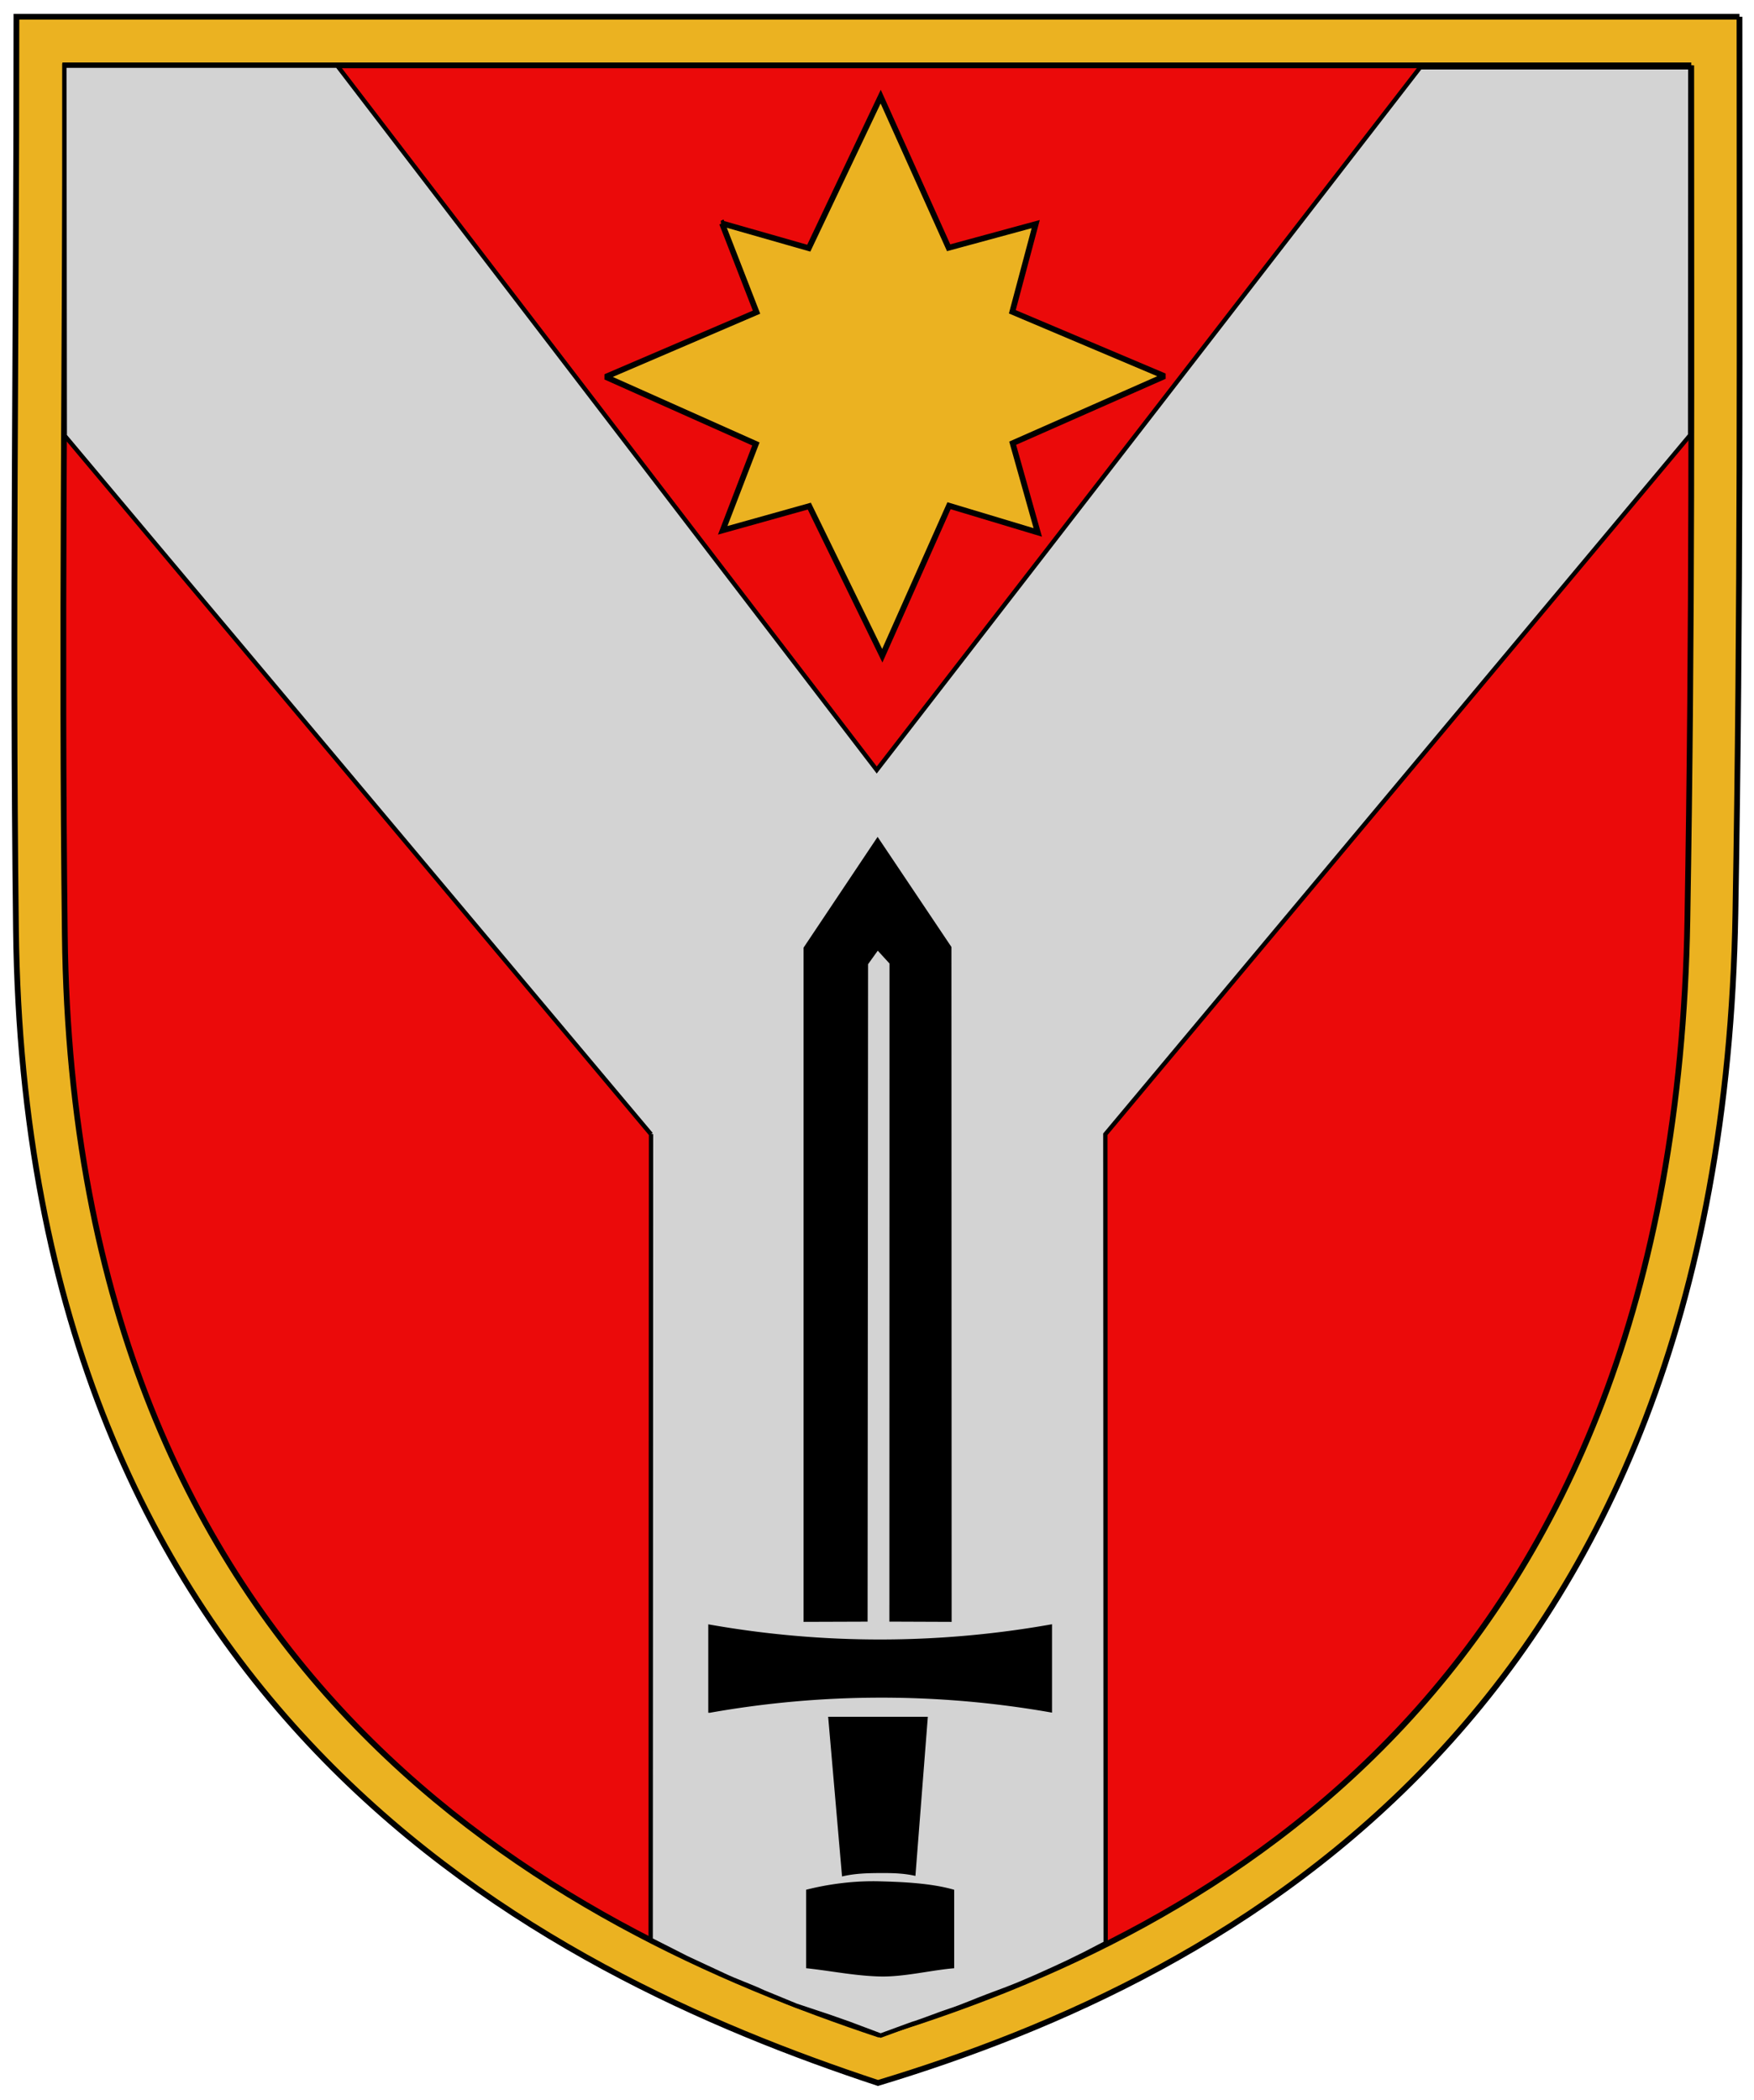
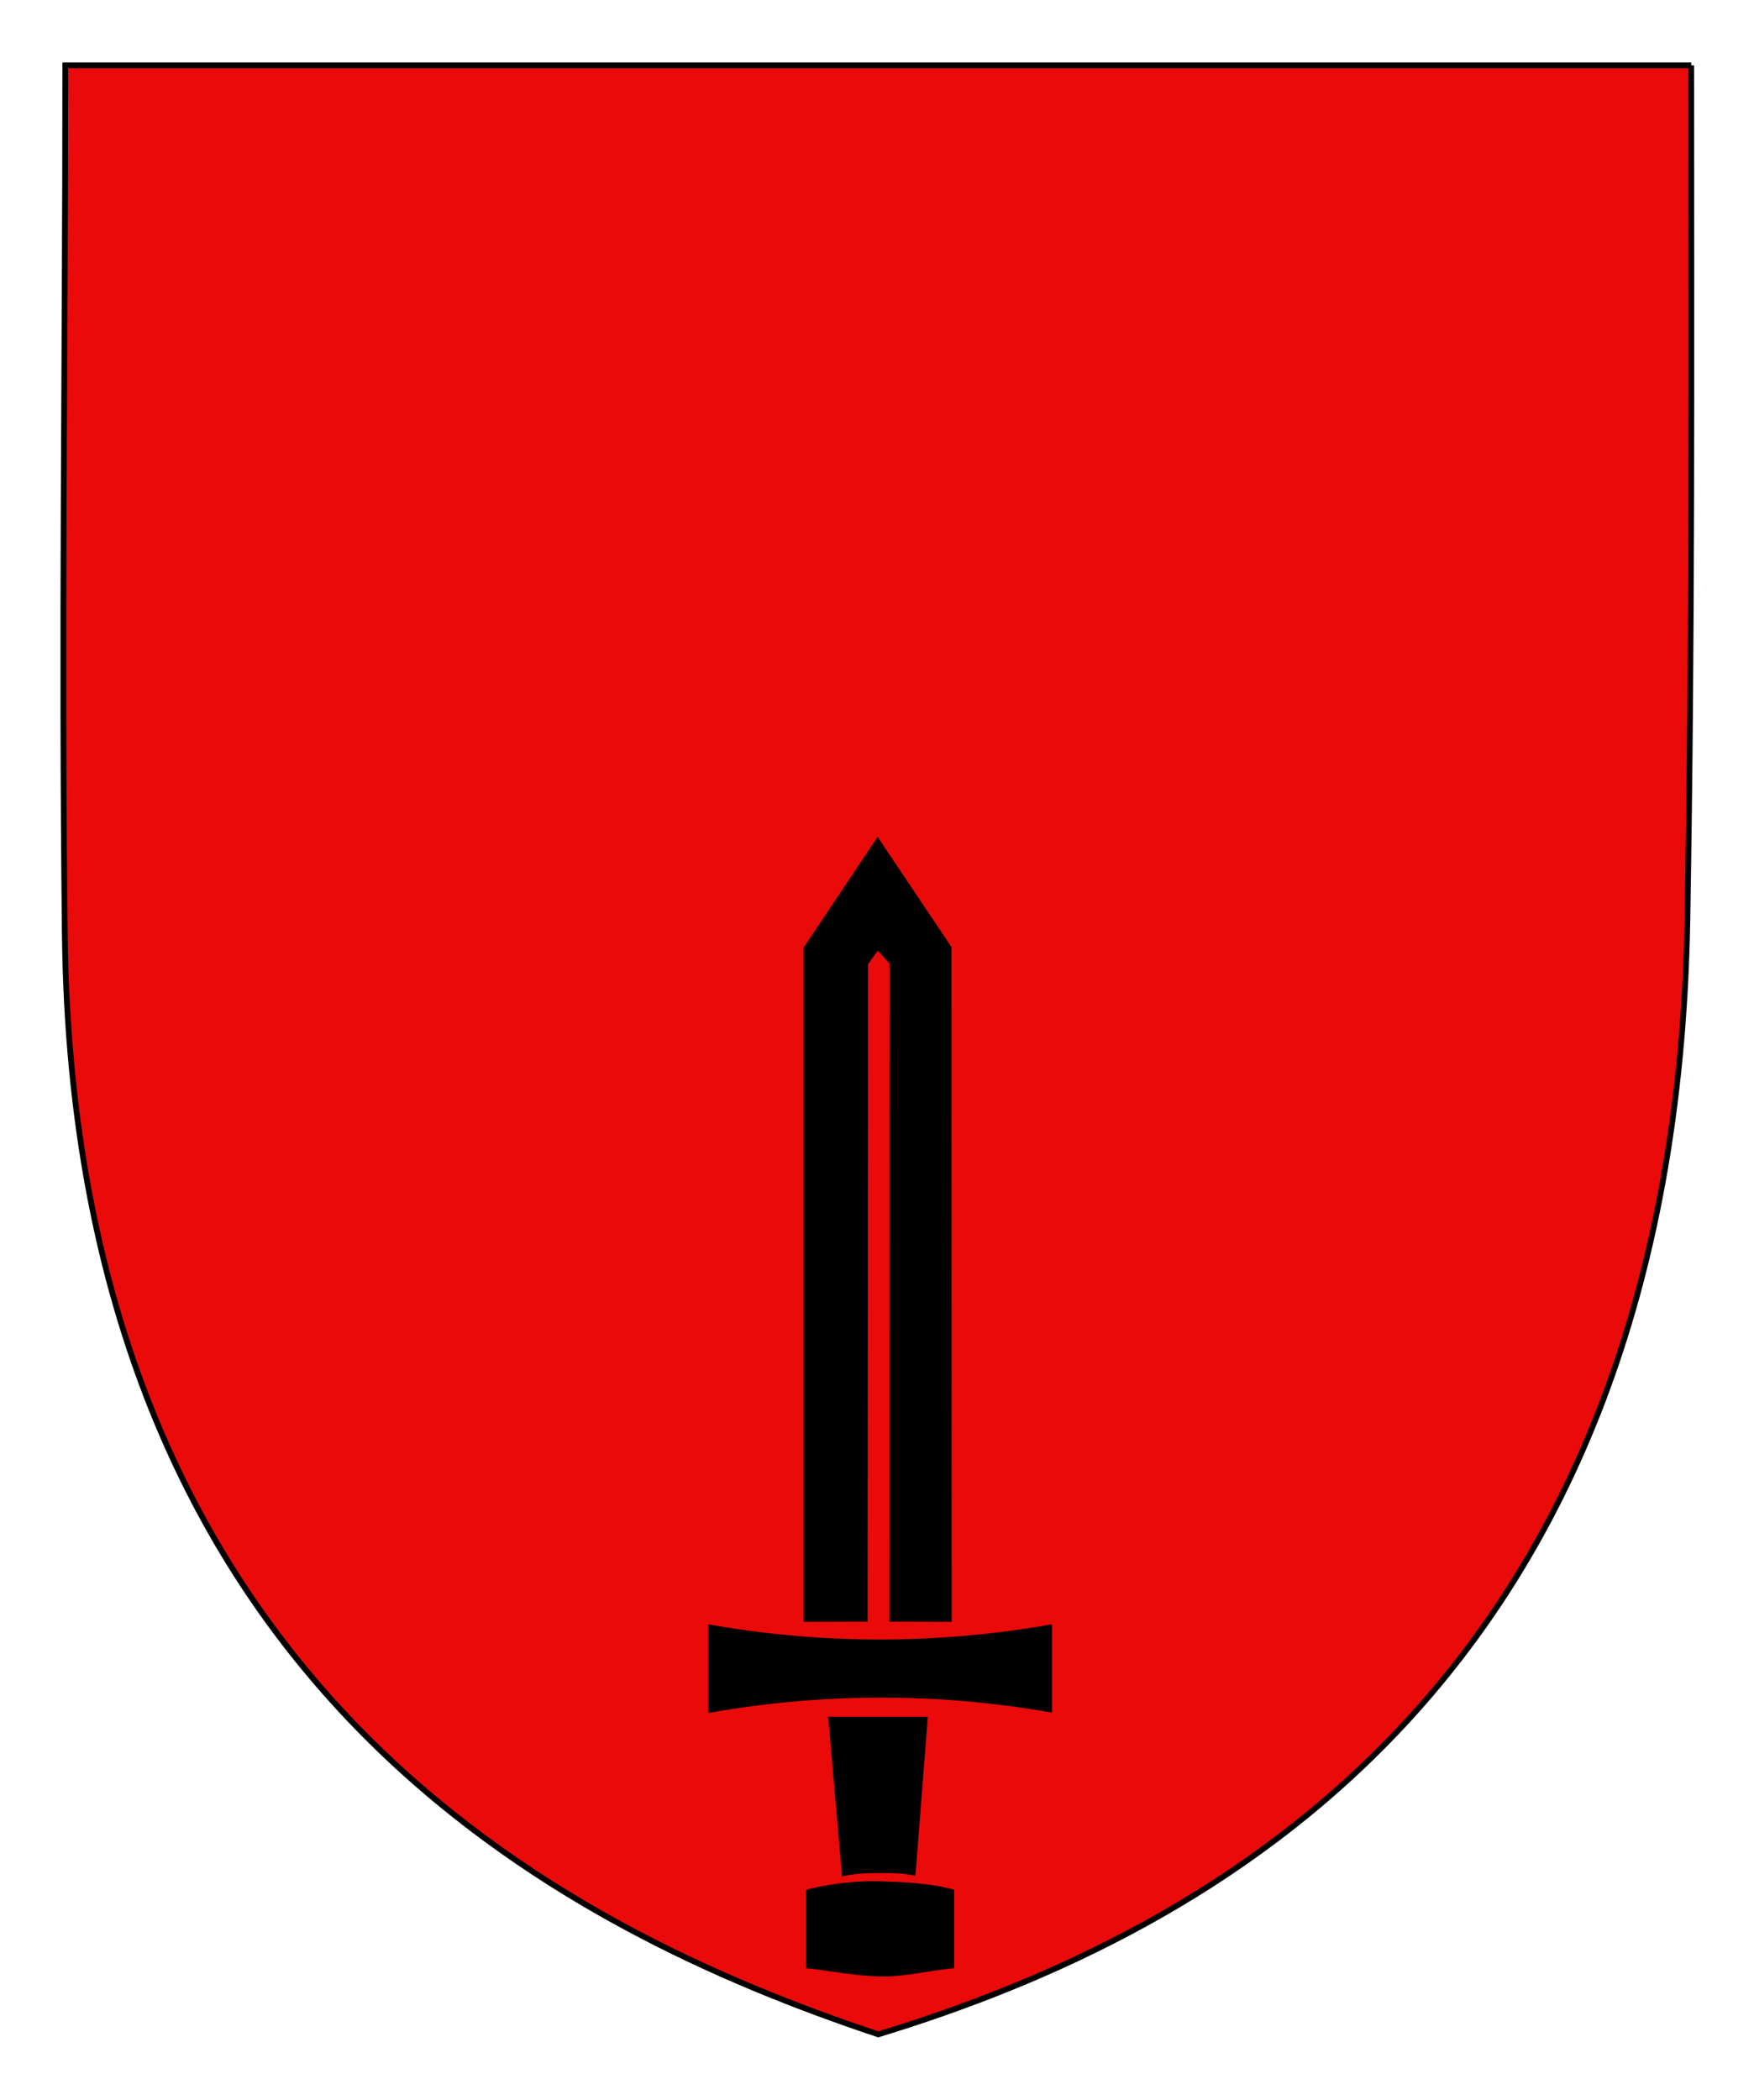
<svg xmlns="http://www.w3.org/2000/svg" width="305" height="365" xml:space="preserve">
  <g fill-rule="evenodd" clip-rule="evenodd">
-     <path fill="#EBB221" stroke="#000" stroke-miterlimit="2.414" d="M302.477 2.91c0 56.371.221 101.654-.71 155.869-2.393 139.09-87.387 184.662-149.099 203.285C94.333 342.799 4.396 298.236 2.775 161.584c-.664-56.055.083-102.303.083-158.674h299.619z" />
    <path fill="#EB0A0A" stroke="#000" stroke-miterlimit="2.414" d="M294.086 11.361c0 53.719.209 96.869-.669 148.535-2.257 132.543-82.465 175.969-140.699 193.719C97.67 335.256 12.8 292.789 11.271 162.568c-.626-53.418.078-97.488.078-151.207h282.737z" />
-     <path fill="#EBB221" stroke="#000" stroke-miterlimit="2.414" d="m125.55 38.832 15.086 4.307 12.505-26.344 11.816 26.271 15.141-4.113-4.067 15.242 26.463 11.192-26.404 11.652 4.367 15.508-15.434-4.645-11.603 26.078-12.691-26.007-15.06 4.211 5.77-15.016-26.129-11.66 26.24-11.248-6-15.428z" />
-     <path fill="#D3D3D3" stroke="#000" stroke-width=".75" stroke-miterlimit="2.414" d="M113.207 197.16 11.264 75.746l-.072-64.33h47.455l93.807 122.428 94.498-122.137h46.974l-.033 63.926-101.69 121.527.056 140.598-3.653 1.895c-2.461 1.234-3.361 1.646-5.469 2.615-2.104.971-3.82 1.723-5.695 2.51-1.877.791-3.817 1.492-5.687 2.193-1.871.699-4.791 1.953-6.525 2.504-1.735.549-4.953 1.852-6.616 2.342l-5.48 2.004c-1.303-.469-4.137-1.576-5.439-2.045l-3.49-1.229-5.804-1.934-5.719-2.354c-2.109-1.006-4.717-1.891-6.824-2.9l-6.492-3.027-6.223-3.158.063-140.031v.017z" />
-     <path d="M152.791 343.547c-2.752-.084-5.462-.469-8.083-.842-1.443-.205-2.891-.412-4.358-.57l-.178-.02v-13.637l.15-.037c3.762-.945 7.735-1.445 11.494-1.445.372 0 .742.006 1.111.016 4.157.109 8.921.322 12.85 1.43l.144.041v13.637l-.181.016c-1.537.139-3.158.391-4.726.635-2.492.387-5.068.789-7.541.789.001-.001-.456-.005-.682-.013zm-8.785-45.139h17.333l-2.158 27.666-.223-.049c-1.807-.395-3.65-.449-5.373-.449l-.784.002c-2.044.016-4.053.068-6.159.541l-.222.051-2.414-27.762zm-20.846-.697v-15.369l.234.041a170.31 170.31 0 0 0 59.308-.015l.233-.041v15.365l-.233-.041a170.509 170.509 0 0 0-59.245.059l-.018.002h-.279zm31.493-15.838.019-114.396-2.04-2.229-1.683 2.346-.086 114.283-11.132.037V164.721l12.875-19.256 12.84 19.145.033 117.305-10.826-.042z" />
+     <path d="M152.791 343.547c-2.752-.084-5.462-.469-8.083-.842-1.443-.205-2.891-.412-4.358-.57l-.178-.02v-13.637l.15-.037c3.762-.945 7.735-1.445 11.494-1.445.372 0 .742.006 1.111.016 4.157.109 8.921.322 12.85 1.43l.144.041v13.637l-.181.016c-1.537.139-3.158.391-4.726.635-2.492.387-5.068.789-7.541.789.001-.001-.456-.005-.682-.013zm-8.785-45.139h17.333l-2.158 27.666-.223-.049c-1.807-.395-3.65-.449-5.373-.449l-.784.002c-2.044.016-4.053.068-6.159.541l-.222.051-2.414-27.762zm-20.846-.697v-15.369l.234.041a170.31 170.31 0 0 0 59.308-.015l.233-.041v15.365l-.233-.041a170.509 170.509 0 0 0-59.245.059h-.279zm31.493-15.838.019-114.396-2.04-2.229-1.683 2.346-.086 114.283-11.132.037V164.721l12.875-19.256 12.84 19.145.033 117.305-10.826-.042z" />
  </g>
</svg>